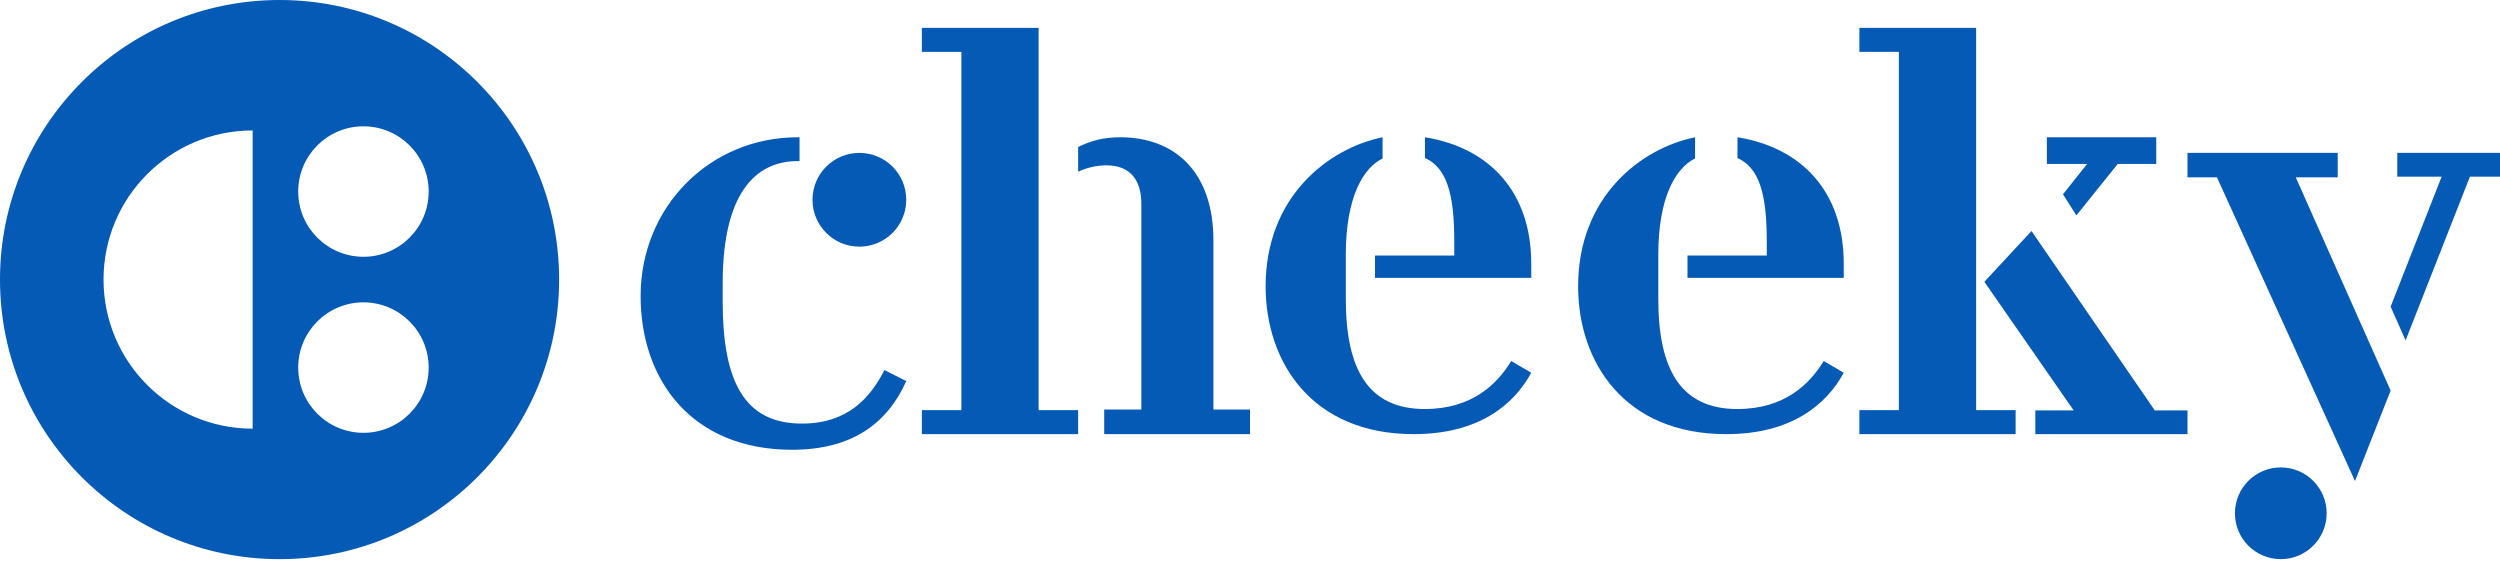
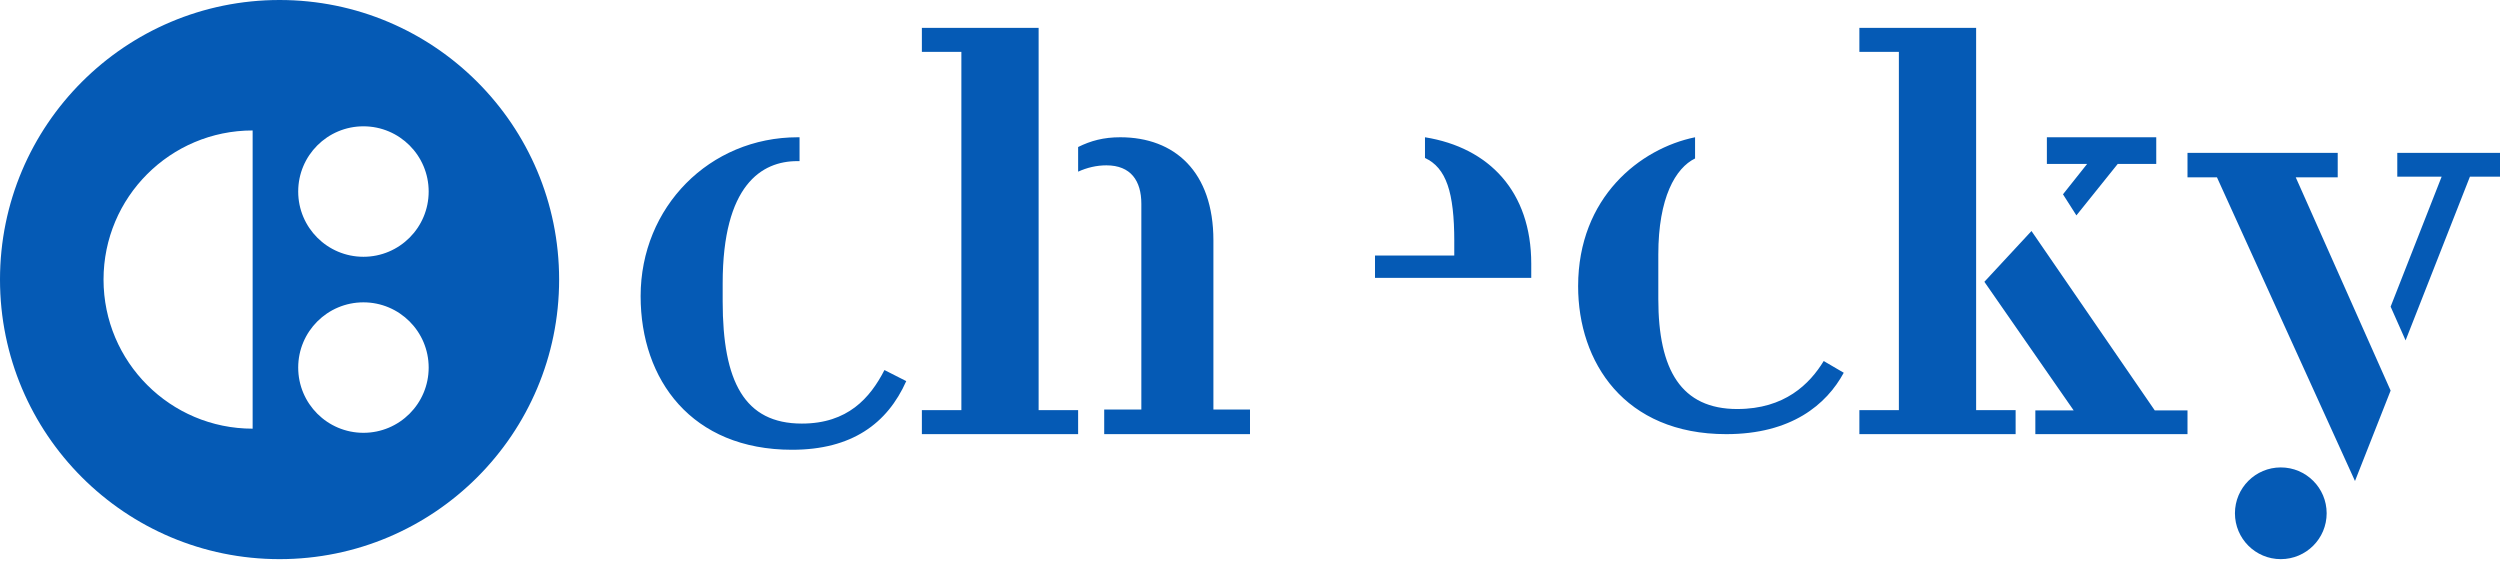
<svg xmlns="http://www.w3.org/2000/svg" class="svg-logo" viewBox="0 0 160 36" fill="#055ab5" fill-rule="evenodd">
-   <path d="M91.193 26.178c-3.6 0-5.061-2.5-5.061-7.036v-2.857c0-3.643 1.105-5.536 2.352-6.143V8.785C84.992 9.499 81 12.606 81 18.321c0 4.857 2.958 9.464 9.48 9.464 4.17 0 6.415-1.893 7.52-3.929l-1.283-.75c-.891 1.464-2.495 3.071-5.524 3.071Z" />
  <path d="M93.073 15.448v.907H88v1.43h10v-.907c0-4.605-2.684-7.43-6.801-8.093v1.326c1.36.628 1.875 2.198 1.875 5.337ZM77.658 15.387c0-4.401-2.484-6.602-5.961-6.602-1.065 0-1.881.22-2.697.624v1.577c.568-.257 1.171-.404 1.81-.404 1.561 0 2.236.99 2.236 2.458v13.168h-2.377v1.577H80v-1.577h-2.342V15.387ZM66.472 1.785H59v1.535h2.528V26.25H59v1.535h10v-1.535h-2.528V1.785ZM126.472 1.785H119v1.535h2.528V26.25H119v1.535h10v-1.535h-2.528V1.785Z" />
  <path d="M130.015 14.785 127 18.035l5.715 8.231h-2.453v1.519H140v-1.519h-2.095l-7.89-11.481ZM132.031 12.436l.859 1.349 2.645-3.294H138V8.785h-7v1.706h2.577l-1.546 1.944ZM51.318 27.109c-3.672 0-5.067-2.682-5.067-7.821v-1.155c0-6.294 2.497-7.821 4.773-7.821h.147V8.785h-.11C45.406 8.785 41 13.254 41 18.953c0 5.363 3.268 9.832 9.693 9.832 3.819 0 6.095-1.676 7.307-4.394l-1.395-.708c-.918 1.788-2.35 3.426-5.287 3.426ZM149.614 11.35V9.785H140v1.565h1.886l8.833 19.435 2.281-5.787-6.072-13.648h2.686ZM153.426 9.785V11.307h2.839L153 19.626l.958 2.159 4.117-10.478H160V9.785h-6.574ZM111.193 26.178c-3.6 0-5.061-2.5-5.061-7.036v-2.857c0-3.643 1.105-5.536 2.352-6.143V8.785C104.992 9.499 101 12.606 101 18.321c0 4.857 2.958 9.464 9.48 9.464 4.17 0 6.415-1.893 7.52-3.929l-1.283-.75c-.891 1.464-2.495 3.071-5.524 3.071Z" />
-   <path d="M113.074 15.448v.907H108v1.43h10v-.907c0-4.605-2.684-7.43-6.801-8.093v1.326c1.36.628 1.875 2.198 1.875 5.337ZM55 9.785c-1.657 0-3 1.343-3 3 0 1.657 1.343 3 3 3s3-1.343 3-3-1.343-3-3-3Z" />
  <path d="M145.971 29.915c-1.621 0-2.935 1.314-2.935 2.935 0 1.621 1.314 2.935 2.935 2.935s2.935-1.314 2.935-2.935c0-1.621-1.314-2.935-2.935-2.935Z" />
  <path d="M23.26 16.434c-2.306 0-4.175-1.869-4.175-4.175 0-2.306 1.869-4.175 4.175-4.175 2.306 0 4.175 1.869 4.175 4.175 0 2.305-1.869 4.175-4.175 4.175Zm0 11.266c-2.306 0-4.175-1.869-4.175-4.175 0-2.306 1.869-4.175 4.175-4.175 2.306 0 4.175 1.869 4.175 4.175 0 2.306-1.869 4.175-4.175 4.175Zm-7.091-.265c-5.27 0-9.543-4.272-9.543-9.543s4.272-9.543 9.543-9.543V27.435ZM17.892 0C8.011 0 0 8.011 0 17.892c0 9.882 8.011 17.893 17.892 17.893 9.882 0 17.892-8.011 17.892-17.893C35.785 8.011 27.774 0 17.892 0Z" />
</svg>